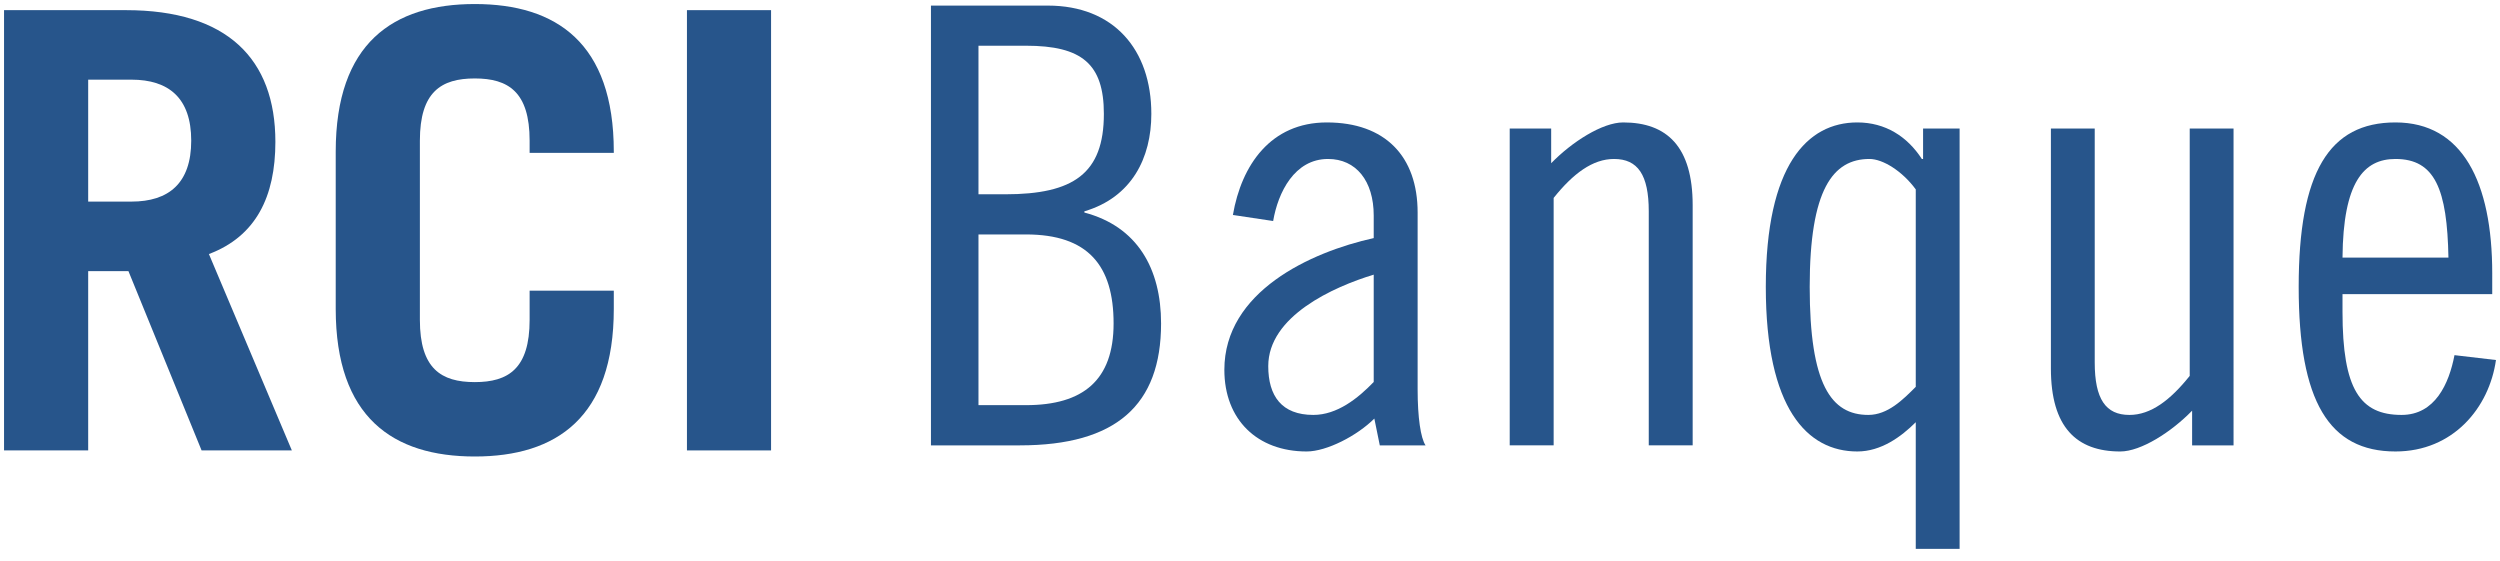
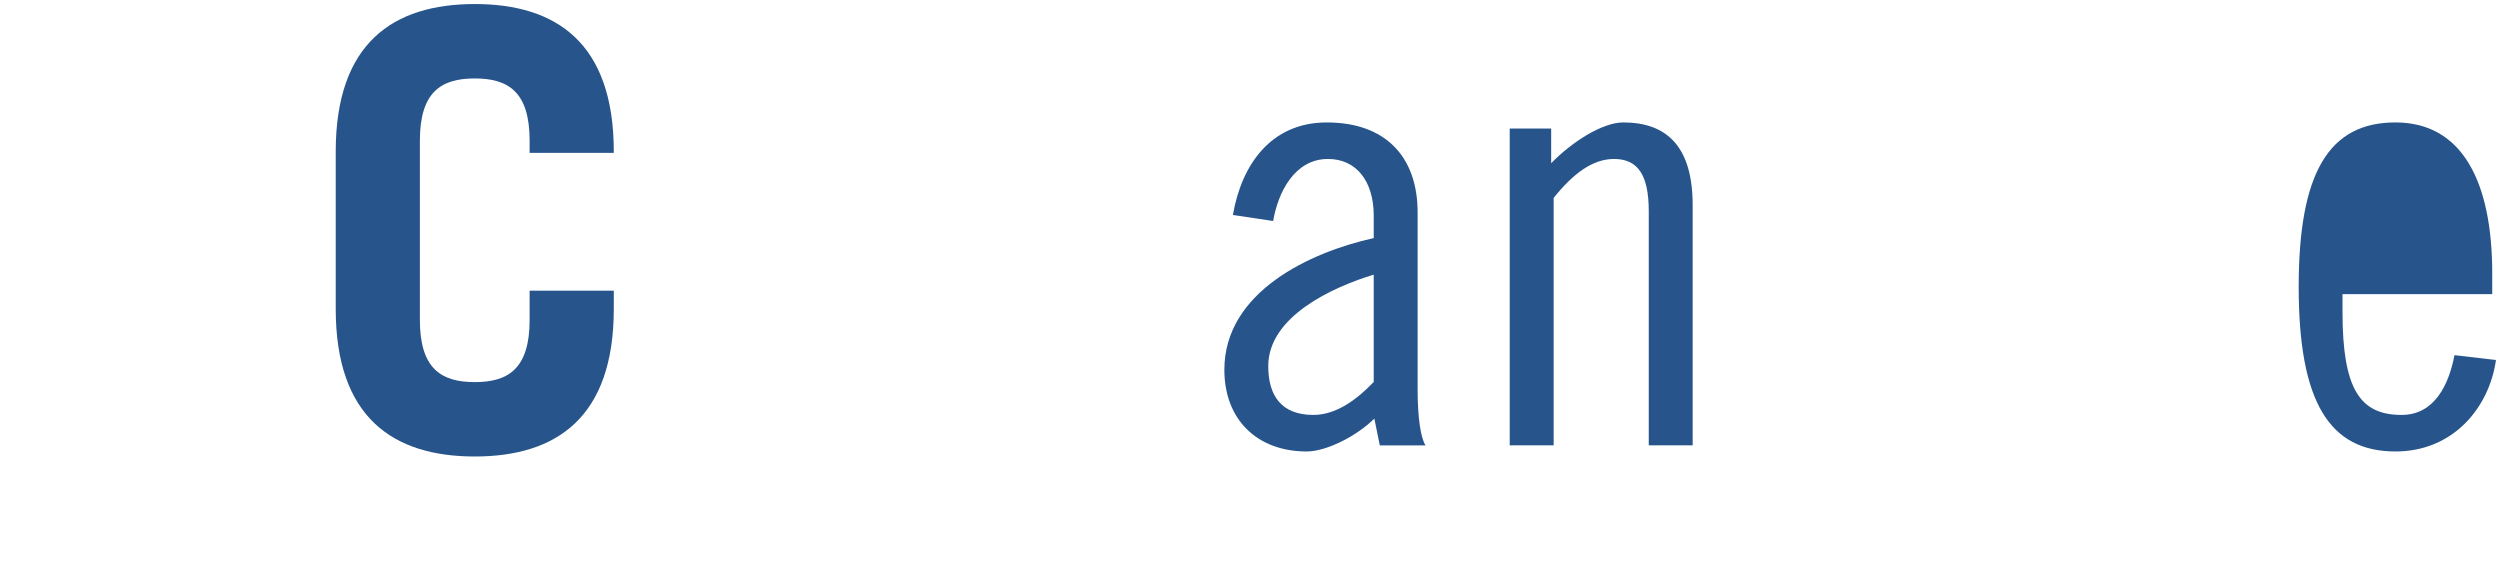
<svg xmlns="http://www.w3.org/2000/svg" xmlns:ns1="http://www.inkscape.org/namespaces/inkscape" xmlns:ns2="http://sodipodi.sourceforge.net/DTD/sodipodi-0.dtd" width="219.486" height="49.252" id="svg5158" version="1.1" ns1:version="0.48.3.1 r9886" ns2:docname="Documento nuevo 7">
  <defs id="defs5160" />
  <ns2:namedview ns1:document-units="mm" pagecolor="#ffffff" bordercolor="#666666" borderopacity="1.0" ns1:pageopacity="0.0" ns1:pageshadow="2" ns1:zoom="1.7366334" ns1:cx="105.47966" ns1:cy="-16.553825" ns1:current-layer="layer1" id="namedview5162" showgrid="false" units="mm" fit-margin-left="0.1" fit-margin-top="0.1" fit-margin-right="0.1" fit-margin-bottom="0.3" ns1:window-width="1360" ns1:window-height="708" ns1:window-x="-4" ns1:window-y="-4" ns1:window-maximized="1" />
  <g ns1:label="Layer 1" ns1:groupmode="layer" id="layer1" transform="translate(-309.459,-220.005)">
    <g id="g5093" transform="matrix(1.25,0,0,-1.25,391.191,220.496)">
-       <path ns1:connector-curvature="0" d="m 0,0 8.209,0 c 4.619,0 7.27,-3.074 7.27,-7.608 0,-3.079 -1.365,-5.856 -4.703,-6.842 l 0,-0.085 c 3.72,-0.982 5.387,-3.934 5.387,-7.791 0,-5.737 -3.166,-8.562 -9.917,-8.562 L 0,-30.888 0,0 z m 3.338,-13.253 1.88,0 c 4.789,0 6.927,1.456 6.927,5.645 0,3.508 -1.539,4.79 -5.473,4.79 l -3.334,0 0,-10.435 z m 0,-14.81 3.334,0 c 4.019,0 6.156,1.754 6.156,5.737 0,4.07 -1.793,6.253 -6.156,6.253 l -3.334,0 0,-11.99" style="fill:#27558b;fill-opacity:1;fill-rule:nonzero;stroke:none" id="path5095" />
-     </g>
+       </g>
    <g id="g5097" transform="matrix(1.25,0,0,-1.25,417.701,238.878)">
      <path ns1:connector-curvature="0" d="m 0,0 c 0.601,3.505 2.654,6.499 6.595,6.499 4.11,0 6.379,-2.393 6.379,-6.328 l 0,-12.418 c 0,-1.967 0.213,-3.421 0.557,-3.935 l -3.214,0 -0.383,1.882 c -1.2,-1.2 -3.339,-2.311 -4.754,-2.311 -3.466,0 -5.78,2.228 -5.78,5.737 0,5.481 6.037,8.266 10.49,9.25 l 0,1.583 c 0,2.435 -1.24,3.974 -3.209,3.974 -2.357,0 -3.513,-2.351 -3.854,-4.358 L 0,0 z m 9.89,-4.192 c -2.825,-0.857 -7.407,-2.912 -7.407,-6.425 0,-2.098 0.943,-3.427 3.166,-3.427 1.672,0 3.129,1.158 4.241,2.314 l 0,7.538" style="fill:#27558b;fill-opacity:1;fill-rule:nonzero;stroke:none" id="path5099" />
    </g>
    <g id="g5101" transform="matrix(1.25,0,0,-1.25,442.003,231.289)">
      <path ns1:connector-curvature="0" d="m 0,0 2.912,0 0,-2.437 c 1.457,1.499 3.598,2.865 5.057,2.865 3.082,0 4.881,-1.71 4.881,-5.815 l 0,-16.866 -3.084,0 0,16.438 c 0,2.566 -0.771,3.677 -2.441,3.677 -1.499,0 -2.869,-1.024 -4.239,-2.735 l 0,-17.38 -3.086,0 L 0,0" style="fill:#27558b;fill-opacity:1;fill-rule:nonzero;stroke:none" id="path5103" />
    </g>
    <g id="g5105" transform="matrix(1.25,0,0,-1.25,478.294,231.289)">
-       <path ns1:connector-curvature="0" d="m 0,0 2.566,0 0,-29.524 -3.08,0 0,8.897 c -1.028,-1.027 -2.437,-2.055 -4.105,-2.055 -3.513,0 -6.427,2.995 -6.427,11.562 0,8.554 2.914,11.548 6.427,11.548 1.967,0 3.506,-0.983 4.533,-2.566 L 0,-2.138 0,0 z m -0.514,-4.275 c -0.942,1.284 -2.308,2.137 -3.251,2.137 -2.566,0 -4.198,-2.137 -4.198,-8.982 0,-6.852 1.503,-8.995 4.117,-8.995 1.366,0 2.435,1.072 3.332,1.973 l 0,13.867" style="fill:#27558b;fill-opacity:1;fill-rule:nonzero;stroke:none" id="path5107" />
-     </g>
+       </g>
    <g id="g5109" transform="matrix(1.25,0,0,-1.25,505.552,259.106)">
-       <path ns1:connector-curvature="0" d="m 0,0 -2.91,0 0,2.438 c -1.453,-1.498 -3.593,-2.867 -5.046,-2.867 -3.077,0 -4.872,1.711 -4.872,5.823 l 0,16.859 3.078,0 0,-16.432 c 0,-2.569 0.771,-3.683 2.438,-3.683 1.496,0 2.865,1.028 4.234,2.744 l 0,17.371 3.078,0 L 0,0" style="fill:#27558b;fill-opacity:1;fill-rule:nonzero;stroke:none" id="path5111" />
-     </g>
+       </g>
    <g id="g5113" transform="matrix(1.25,0,0,-1.25,515.118,245.829)">
-       <path ns1:connector-curvature="0" d="m 0,0 0,-1.245 c 0,-5.441 1.237,-7.238 4.148,-7.238 2.352,0 3.331,2.186 3.717,4.198 l 2.913,-0.342 C 10.304,-7.968 7.781,-11.05 3.72,-11.05 c -4.662,0 -6.798,3.511 -6.798,11.562 0,8.043 2.136,11.548 6.798,11.548 4.703,0 6.796,-4.189 6.796,-10.607 L 10.516,0 0,0 z M 7.44,2.566 C 7.353,7.357 6.5,9.494 3.72,9.494 1.496,9.494 0.043,7.871 0,2.566 l 7.44,0" style="fill:#27558b;fill-opacity:1;fill-rule:nonzero;stroke:none" id="path5115" />
+       <path ns1:connector-curvature="0" d="m 0,0 0,-1.245 c 0,-5.441 1.237,-7.238 4.148,-7.238 2.352,0 3.331,2.186 3.717,4.198 l 2.913,-0.342 C 10.304,-7.968 7.781,-11.05 3.72,-11.05 c -4.662,0 -6.798,3.511 -6.798,11.562 0,8.043 2.136,11.548 6.798,11.548 4.703,0 6.796,-4.189 6.796,-10.607 L 10.516,0 0,0 z M 7.44,2.566 l 7.44,0" style="fill:#27558b;fill-opacity:1;fill-rule:nonzero;stroke:none" id="path5115" />
    </g>
    <g id="g5117" transform="matrix(1.25,0,0,-1.25,327.157,259.549)">
-       <path ns1:connector-curvature="0" d="m 0,0 -5.138,12.593 -2.827,0 0,-12.593 -5.91,0 0,30.922 8.562,0 c 7.111,0 10.496,-3.426 10.496,-9.249 0,-3.855 -1.371,-6.64 -4.669,-7.881 L 6.34,0 0,0 z m -7.965,17.476 3.039,0 c 2.614,0 4.198,1.285 4.198,4.28 0,2.999 -1.584,4.284 -4.198,4.284 l -3.039,0 0,-8.564" style="fill:#27558b;fill-opacity:1;fill-rule:nonzero;stroke:none" id="path5119" />
-     </g>
+       </g>
    <g id="g5121" transform="matrix(1.25,0,0,-1.25,346.322,248.091)">
      <path ns1:connector-curvature="0" d="m 0,0 c 0,-3.427 1.498,-4.369 3.857,-4.369 2.352,0 3.851,0.942 3.851,4.369 l 0,2.054 5.912,0 0,-1.281 c 0,-7.625 -4.029,-10.367 -9.763,-10.367 -5.74,0 -9.768,2.742 -9.768,10.367 l 0,11.047 c 0,7.623 4.028,10.365 9.768,10.365 5.734,0 9.763,-2.742 9.763,-10.365 l 0,-0.086 -5.912,0 0,0.855 c 0,3.427 -1.499,4.37 -3.851,4.37 C 1.498,16.959 0,16.016 0,12.589 L 0,0" style="fill:#27558b;fill-opacity:1;fill-rule:nonzero;stroke:none" id="path5123" />
    </g>
-     <path ns1:connector-curvature="0" d="m 369.769,259.549 7.385,0 0,-38.653 -7.385,0 0,38.653 z" style="fill:#27558b;fill-opacity:1;fill-rule:nonzero;stroke:none" id="path5125" />
  </g>
</svg>